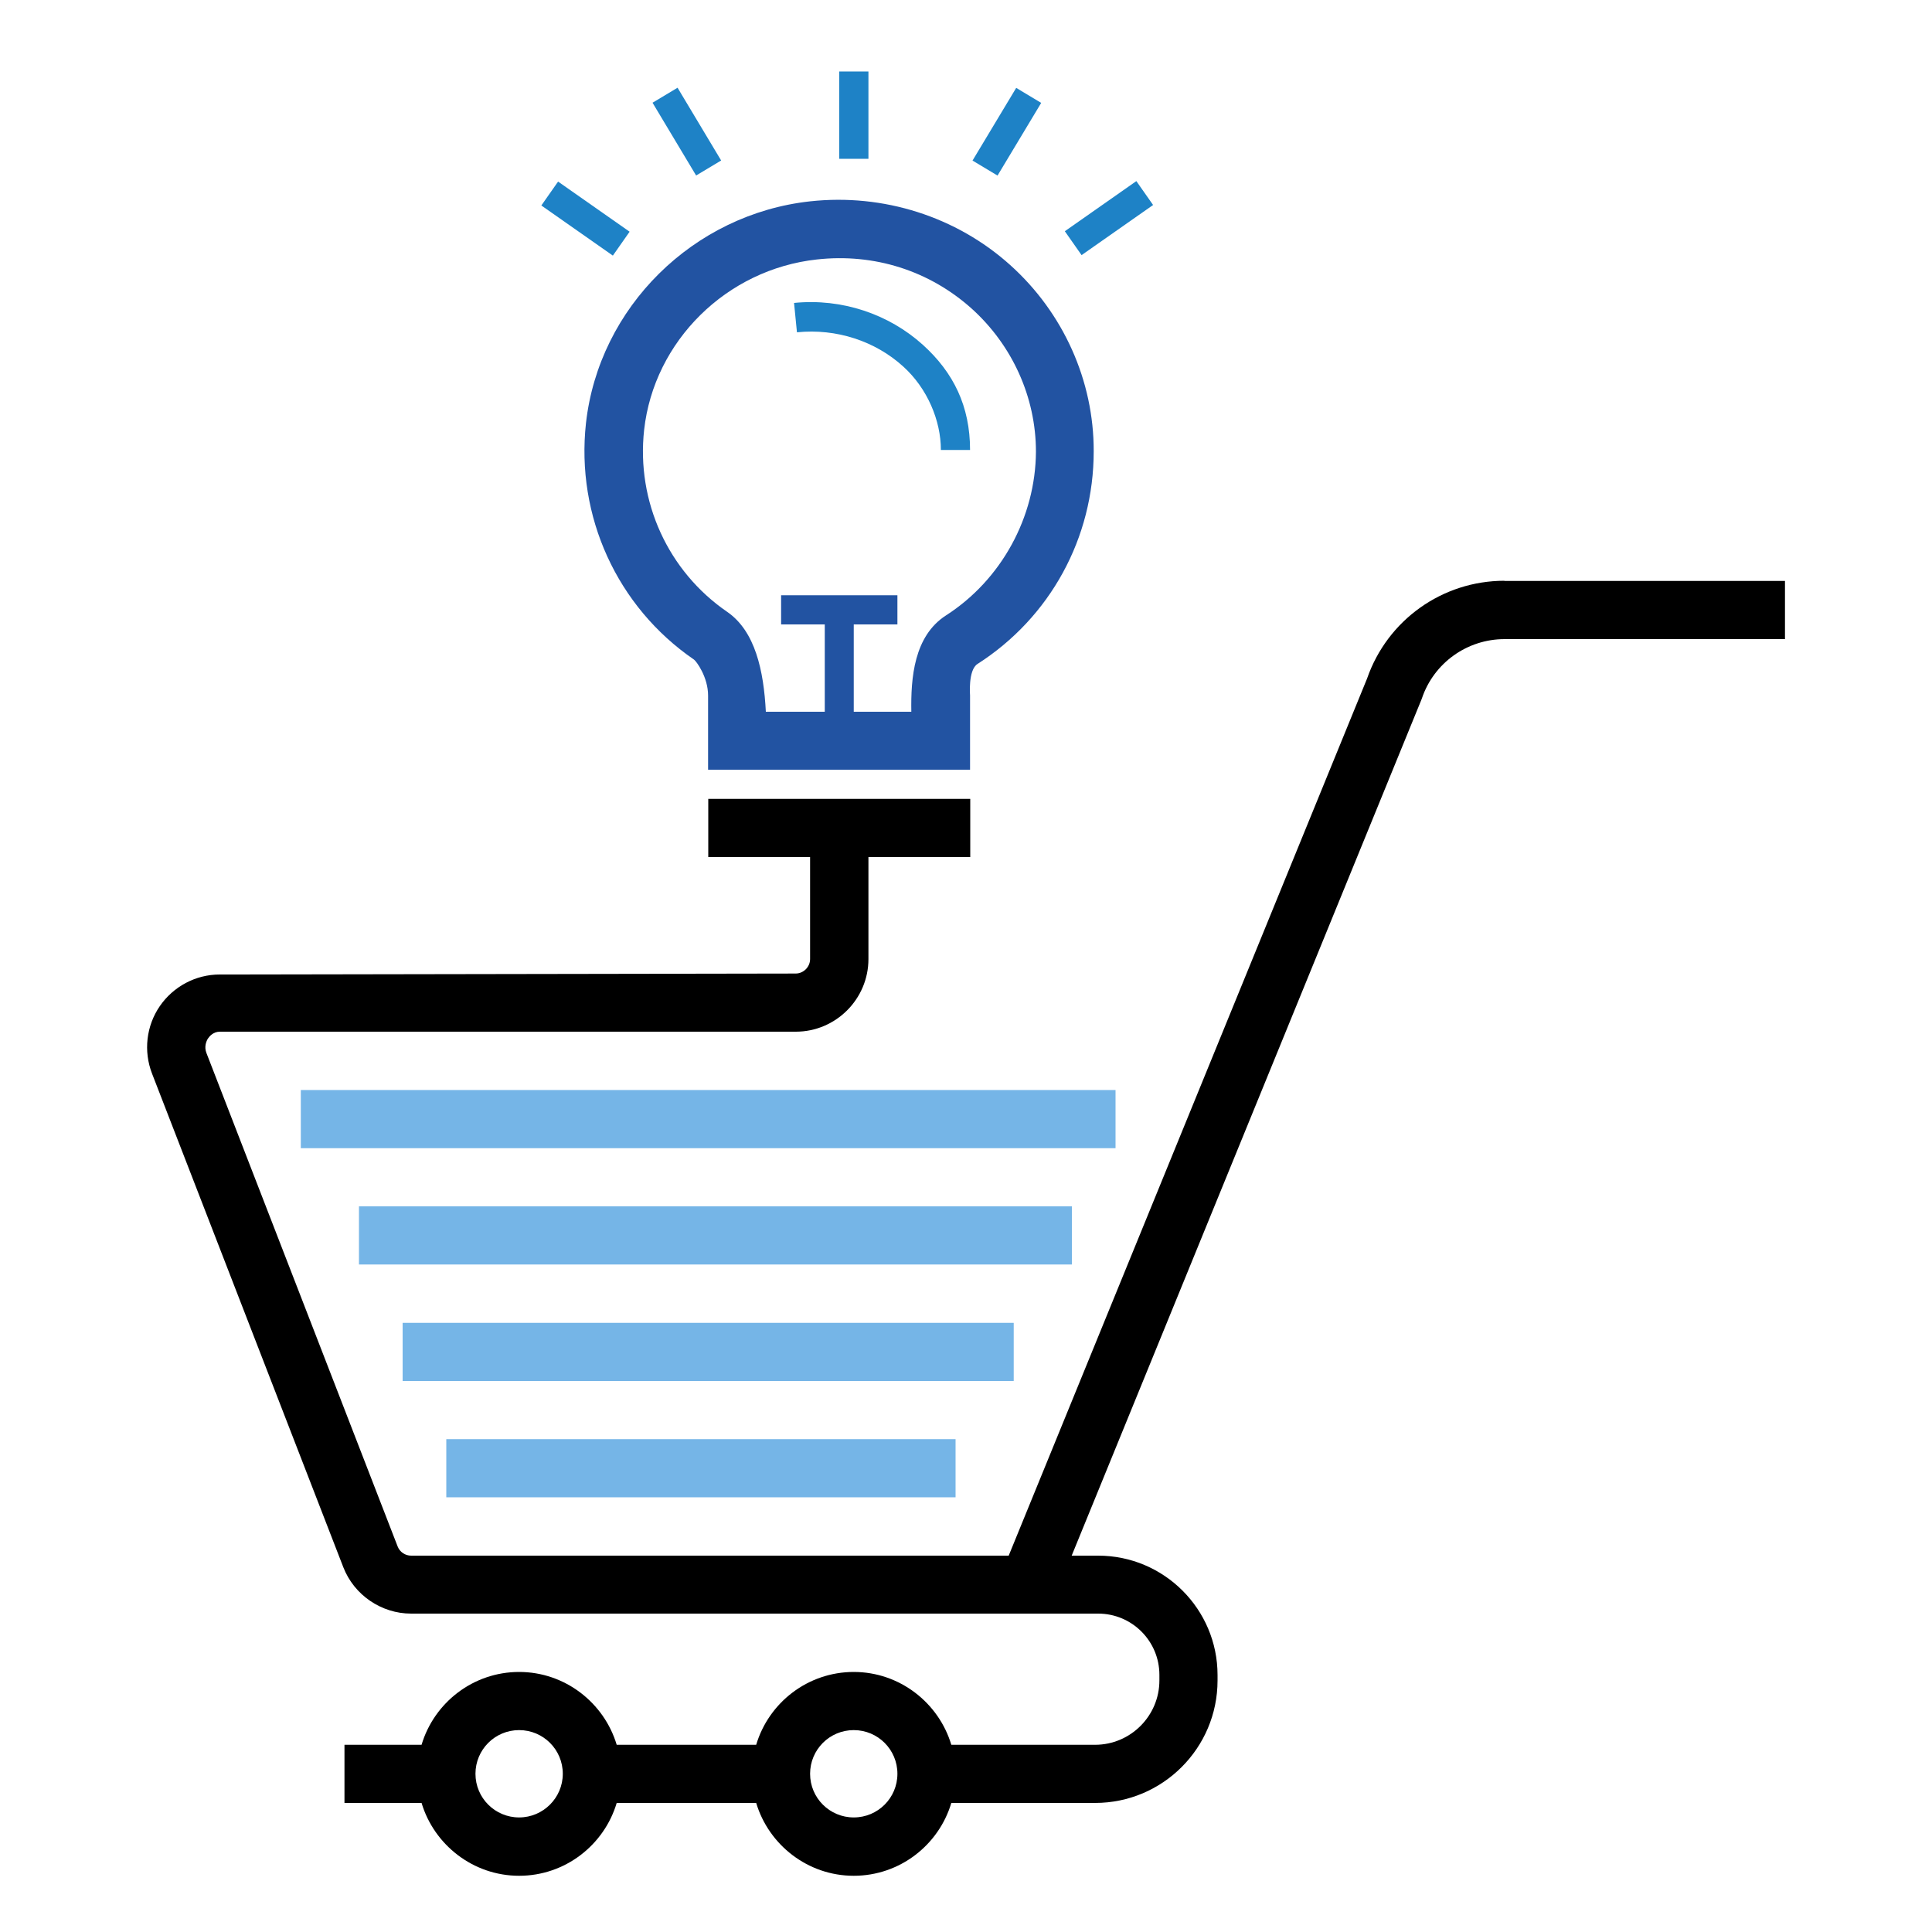
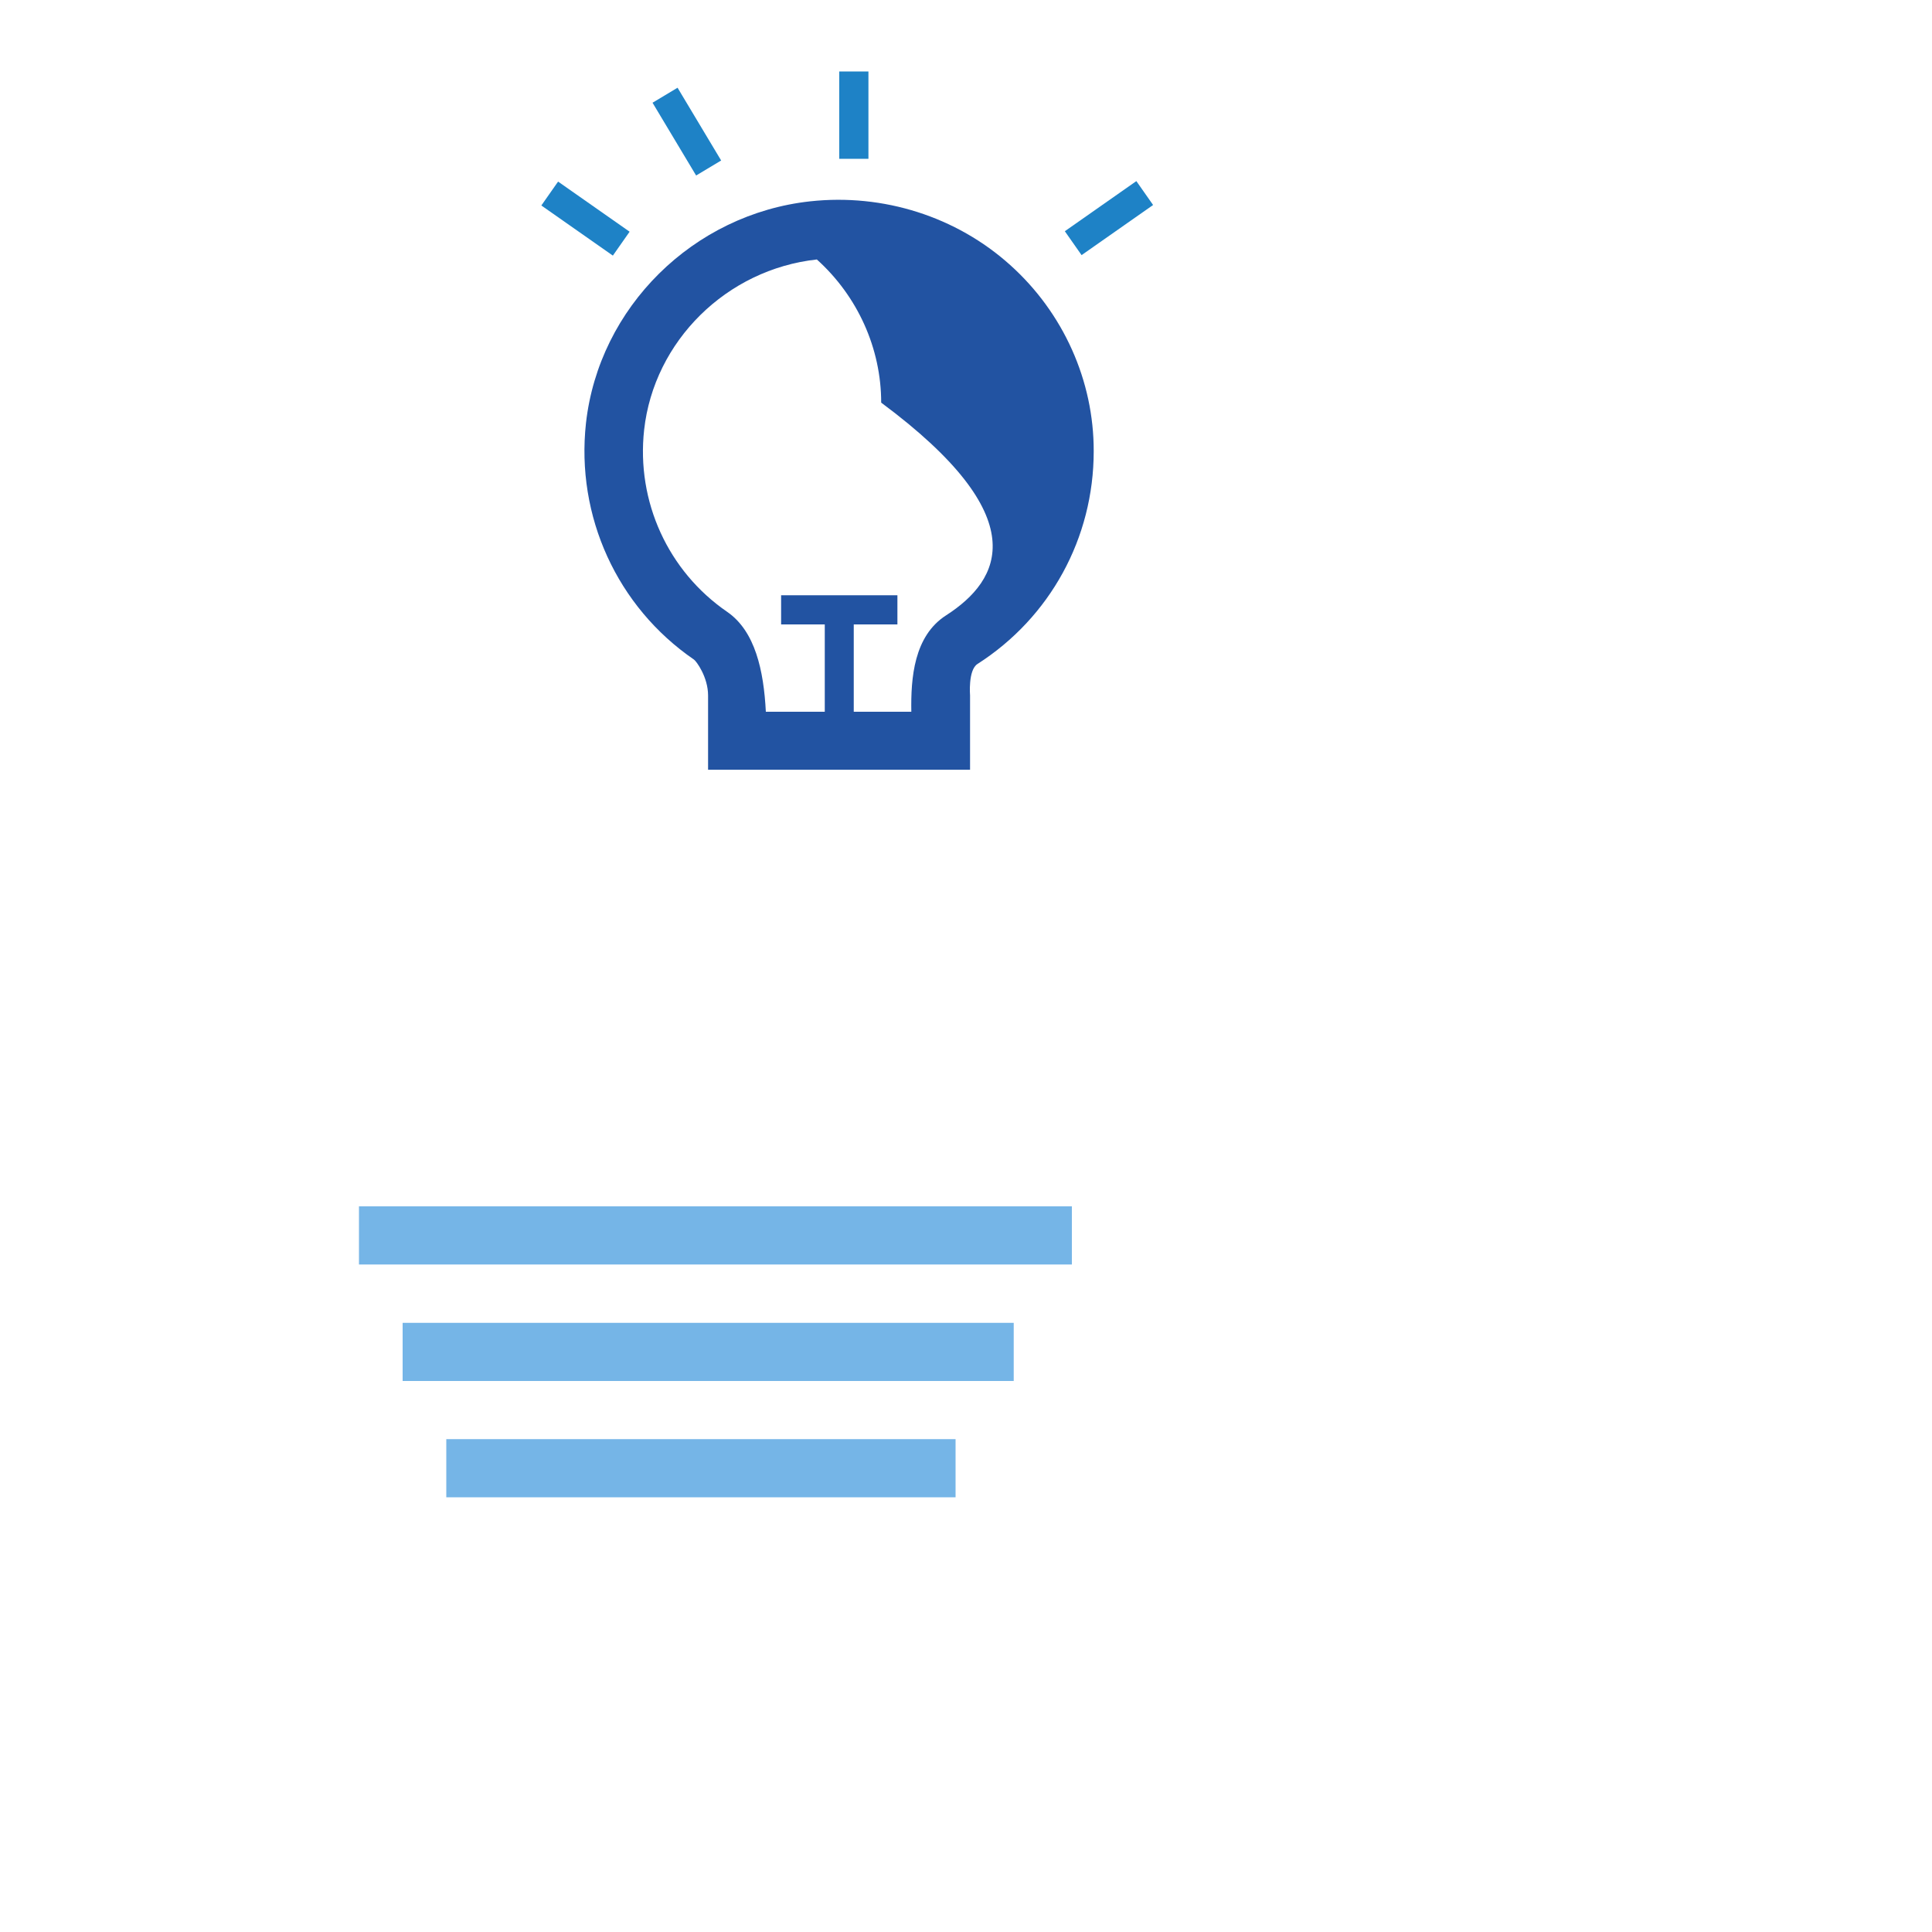
<svg xmlns="http://www.w3.org/2000/svg" version="1.1" id="Isolationsmodus" x="0px" y="0px" viewBox="0 0 1000 1000" style="enable-background:new 0 0 1000 1000;" xml:space="preserve">
  <style type="text/css">
	.st0{fill:#75B5E7;}
	.st1{fill:#2253A2;}
	.st2{fill:#1E82C6;}
</style>
  <g id="ECOMMERCE_SOLUTIONS">
-     <rect x="155.7" y="564.2" class="st0" width="421.7" height="30.1" />
    <rect x="185.8" y="624.4" class="st0" width="369" height="30.1" />
    <rect x="208.4" y="684.7" class="st0" width="316.3" height="30.1" />
    <rect x="231" y="744.9" class="st0" width="263.6" height="30.1" />
    <g>
-       <path class="st1" d="M522.9,137.2c-27.9-25.1-65.7-37.1-103.5-33c-60.6,6.6-109.4,54.9-116.1,114.8    c-5.3,48.2,16.1,95.1,55.9,122.4c1.2,0.8,7.3,9,7.3,18.6c0,8.3,0,38.4,0,38.4h135.6v-38.4c0,0-1.1-13.1,3.8-16.3    c37.7-24.1,60.2-65.3,60.2-110.1C566.2,197.1,550.4,161.9,522.9,137.2z M489.7,318.5c-16.7,10.7-18.3,32.5-18,49.9h-29.8v-45.2    h22.6v-15.1h-60.2v15.1h22.6v45.2h-30.5c-1.1-21.3-5.5-41.7-20-51.7c-30.6-21-47.1-57.1-43-94.2c5.1-46,42.7-83.1,89.4-88.2    c29.7-3.3,58.2,5.8,80.1,25.4c21.1,19,33.3,46,33.3,74.1C536,267.7,518.3,300.1,489.7,318.5z" />
-       <path class="st2" d="M477.7,178.5c-17.6-15.9-41.9-24.2-66.7-21.7l1.5,15.2c20.5-2.1,40.6,4.6,55,17.7    c12.6,11.4,19.5,28.1,19.5,43.2h15.1C502.1,210.2,493.5,192.8,477.7,178.5z" />
+       <path class="st1" d="M522.9,137.2c-27.9-25.1-65.7-37.1-103.5-33c-60.6,6.6-109.4,54.9-116.1,114.8    c-5.3,48.2,16.1,95.1,55.9,122.4c1.2,0.8,7.3,9,7.3,18.6c0,8.3,0,38.4,0,38.4h135.6v-38.4c0,0-1.1-13.1,3.8-16.3    c37.7-24.1,60.2-65.3,60.2-110.1C566.2,197.1,550.4,161.9,522.9,137.2z M489.7,318.5c-16.7,10.7-18.3,32.5-18,49.9h-29.8v-45.2    h22.6v-15.1h-60.2v15.1h22.6v45.2h-30.5c-1.1-21.3-5.5-41.7-20-51.7c-30.6-21-47.1-57.1-43-94.2c5.1-46,42.7-83.1,89.4-88.2    c21.1,19,33.3,46,33.3,74.1C536,267.7,518.3,300.1,489.7,318.5z" />
      <rect x="434.4" y="37" class="st2" width="15.1" height="45.2" />
      <rect x="347.8" y="46" transform="matrix(0.858 -0.514 0.514 0.858 15.692 192.471)" class="st2" width="15.1" height="43.9" />
      <rect x="295.4" y="90.5" transform="matrix(0.574 -0.819 0.819 0.574 36.52 296.342)" class="st2" width="15.1" height="45.2" />
      <rect x="551.4" y="105.6" transform="matrix(0.819 -0.574 0.574 0.819 38.944 349.7)" class="st2" width="45.2" height="15.1" />
-       <rect x="499" y="60.4" transform="matrix(0.515 -0.857 0.857 0.515 194.629 479.641)" class="st2" width="43.9" height="15.1" />
    </g>
-     <path d="M778.7,300.6c-32.1,0-60.6,20.3-71.1,50.6l-185.5,454H212.8c-3.1,0-5.9-1.9-7-4.8l-99-255.5c-1.2-3.2,0-6,0.8-7.3   c0.8-1.2,2.8-3.6,6.2-3.6h298.1c20.7,0,37.6-16.9,37.6-37.6v-52.8h52.7v-30.1H366.6v30.1h52.7v52.8c0,4.1-3.4,7.5-7.5,7.5   l-298.1,0.5c-12.4,0-24,6.2-31,16.4c-7,10.2-8.5,23.3-4,34.9l99,255.5c5.6,14.4,19.7,24,35.1,24h355.6c17.5,0,31.7,14.2,31.7,31.7   v2.9c0,18.3-14.9,33.3-33.3,33.3h-74.4c-6.5-21.7-26.7-37.7-50.5-37.7c-23.8,0-44,15.9-50.5,37.7h-72.2   c-6.5-21.7-26.7-37.7-50.5-37.7c-23.8,0-44,15.9-50.5,37.7h-39.9v30.1h39.9c6.5,21.7,26.7,37.7,50.5,37.7c23.8,0,44-15.9,50.5-37.7   h72.2c6.5,21.7,26.7,37.7,50.5,37.7c23.8,0,44-15.9,50.5-37.7h74.4c35,0,63.4-28.4,63.4-63.4V867c0-34.1-27.7-61.8-61.8-61.8h-13.7   l181-443l0.3-0.8c6.2-18.3,23.4-30.6,42.8-30.6h145.1v-30.1H778.7z M268.7,940.7c-12.5,0-22.6-10.1-22.6-22.6s10.1-22.6,22.6-22.6   c12.5,0,22.6,10.1,22.6,22.6S281.1,940.7,268.7,940.7z M441.9,940.7c-12.5,0-22.6-10.1-22.6-22.6s10.1-22.6,22.6-22.6   c12.5,0,22.6,10.1,22.6,22.6S454.4,940.7,441.9,940.7z" />
  </g>
</svg>